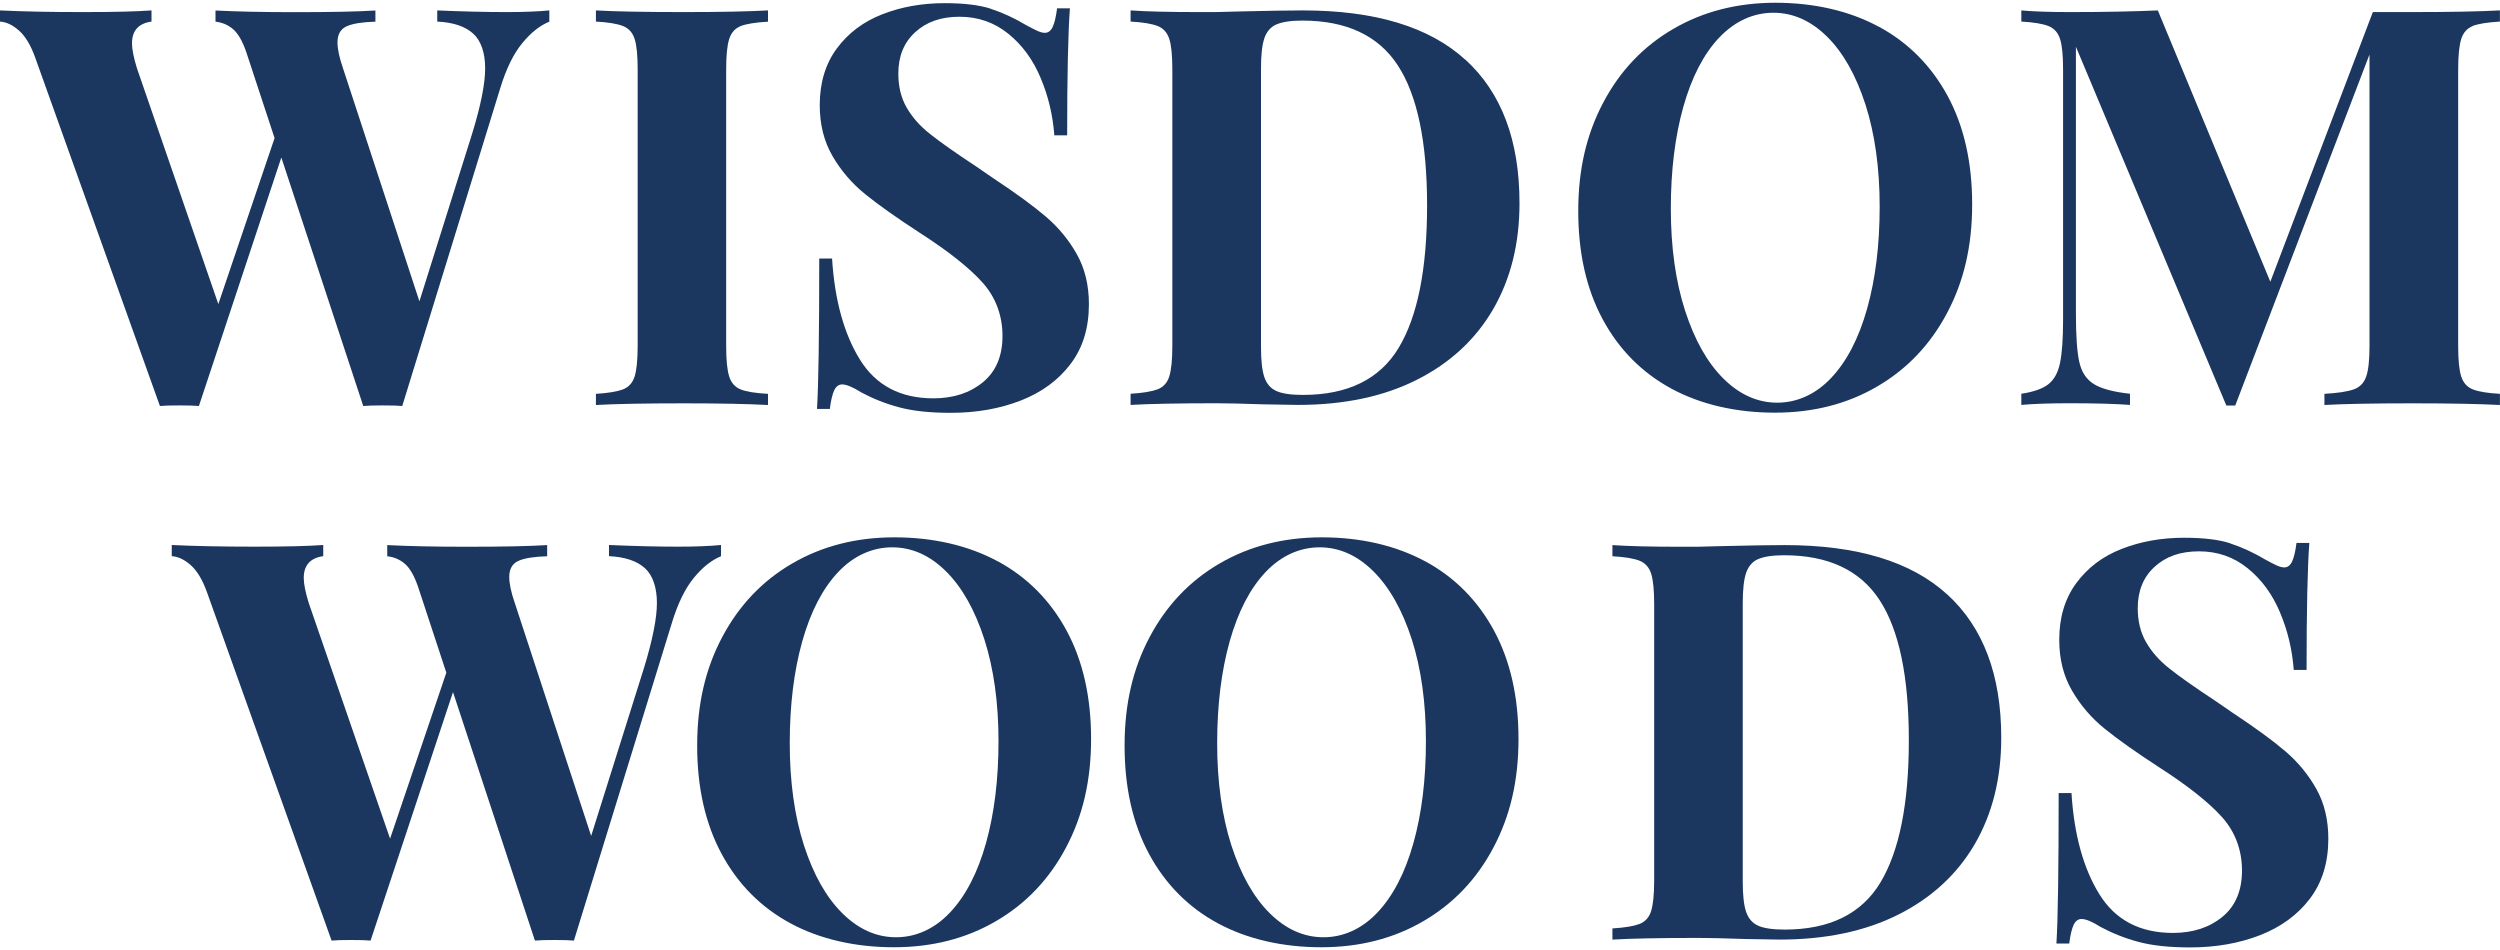
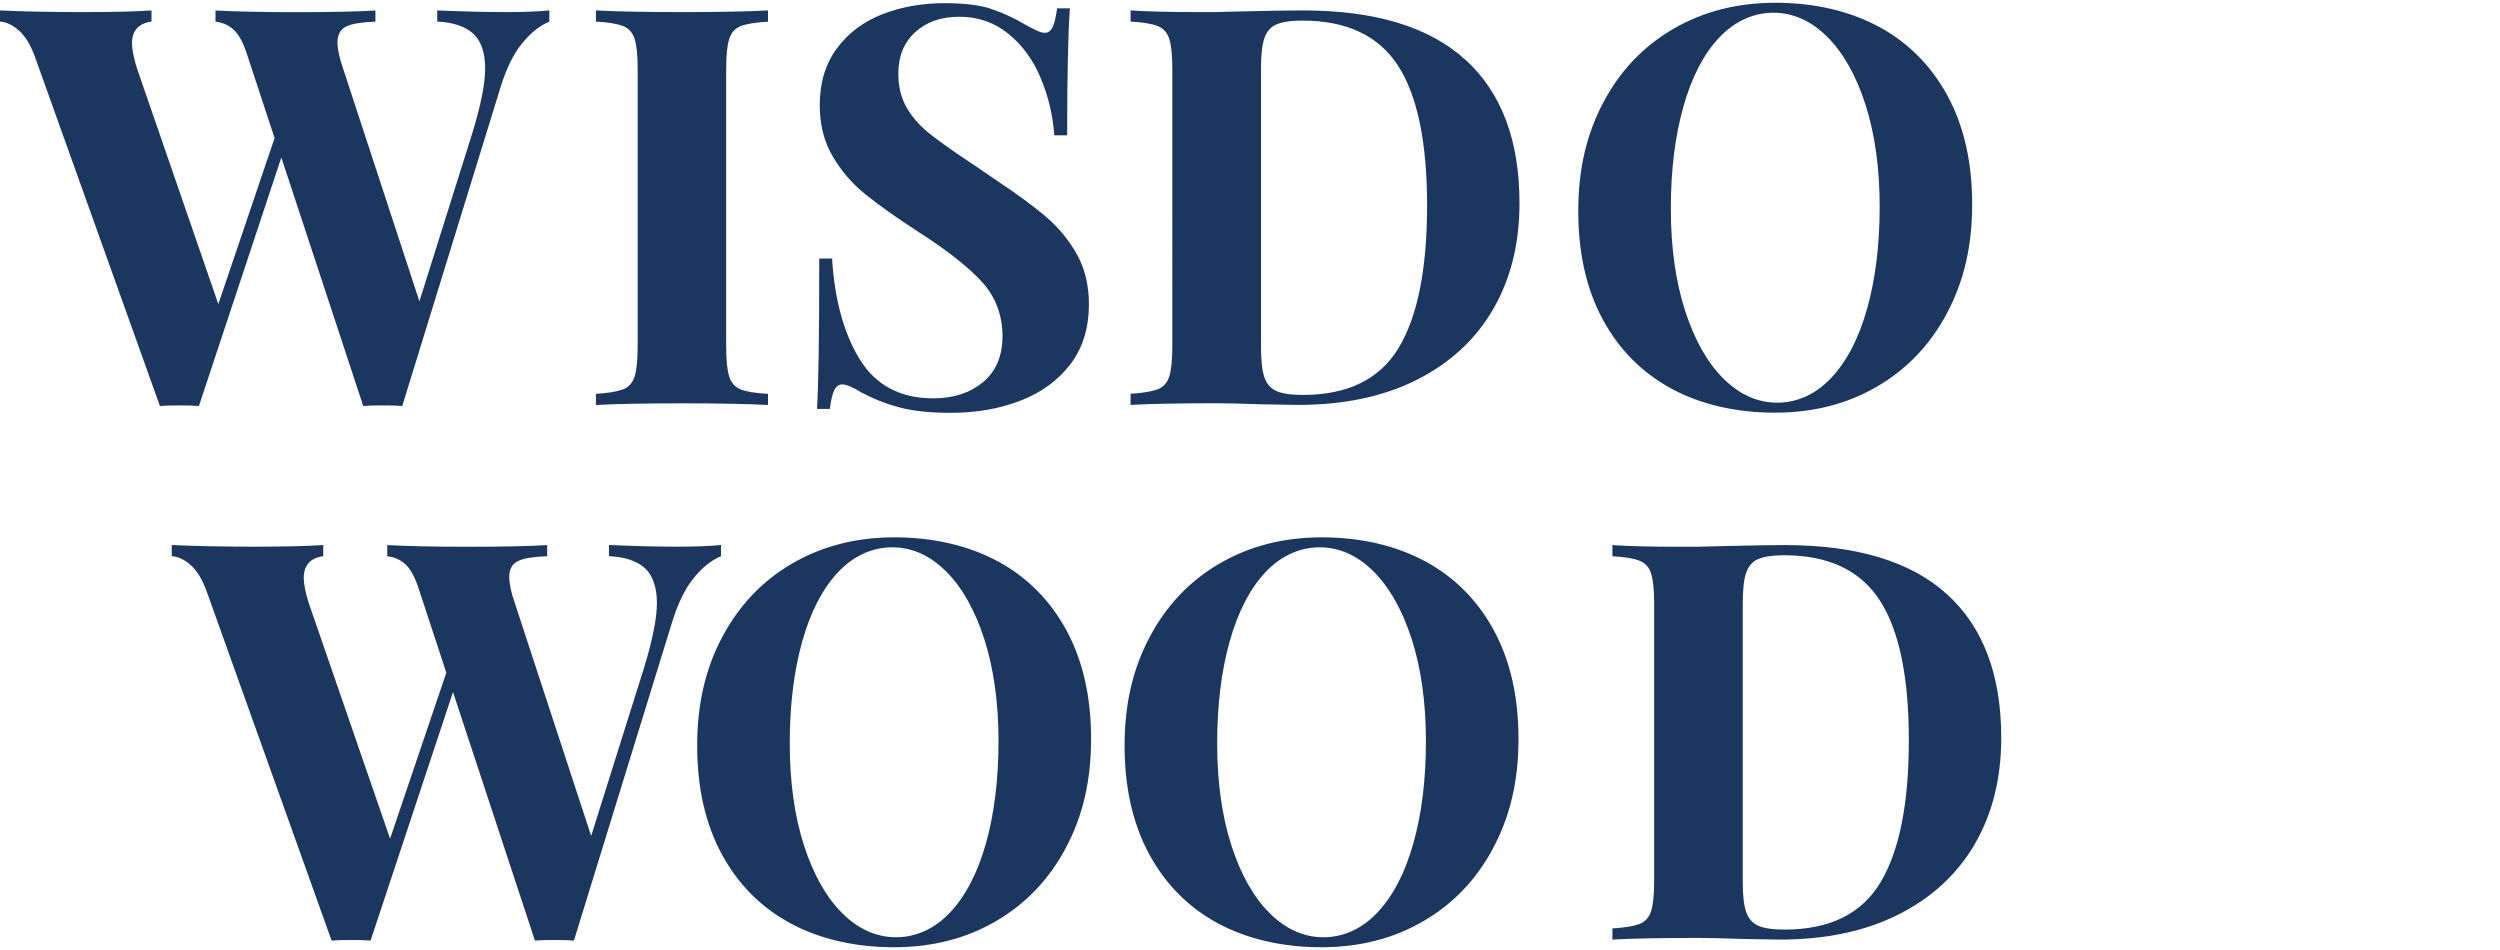
<svg xmlns="http://www.w3.org/2000/svg" id="logos" viewBox="0 0 300 114">
  <defs>
    <style>
      .cls-1 {
        fill: #1b3760;
        stroke-width: 0px;
      }
    </style>
  </defs>
  <g>
    <path class="cls-1" d="m65.92,1.26v1.34c-1.11.45-2.2,1.3-3.24,2.57-1.05,1.27-1.93,3.06-2.64,5.38l-11.77,38.17c-.49-.05-1.27-.07-2.34-.07s-1.85.02-2.34.07l-9.83-29.82-9.89,29.82c-.49-.05-1.27-.07-2.34-.07s-1.85.02-2.34.07L4.21,6.87c-.53-1.47-1.18-2.54-1.94-3.21-.76-.67-1.51-1.02-2.27-1.07v-1.34c2.67.13,5.99.2,9.96.2,3.74,0,6.48-.07,8.22-.2v1.34c-1.56.22-2.34,1.09-2.34,2.61,0,.71.2,1.72.6,3.01l9.76,28.28,6.75-19.92-3.41-10.36c-.45-1.29-.97-2.19-1.57-2.71-.6-.51-1.3-.81-2.11-.9v-1.34c2.5.13,5.68.2,9.56.2,4.37,0,7.58-.07,9.63-.2v1.34c-1.6.05-2.76.23-3.48.57-.71.33-1.07.97-1.07,1.91,0,.8.22,1.85.67,3.14l9.16,27.94,6.35-20.19c1.02-3.34,1.54-5.93,1.54-7.76s-.48-3.31-1.44-4.18c-.96-.87-2.4-1.35-4.31-1.44v-1.34c3.03.13,5.79.2,8.29.2,2.09,0,3.81-.07,5.15-.2Z" />
    <path class="cls-1" d="m92.16,2.6c-1.52.09-2.61.27-3.28.53-.67.27-1.13.78-1.37,1.54-.25.76-.37,1.98-.37,3.68v33.16c0,1.69.12,2.92.37,3.68.24.76.7,1.27,1.37,1.54s1.76.45,3.28.53v1.34c-2.41-.13-5.77-.2-10.09-.2-4.77,0-8.29.07-10.56.2v-1.34c1.47-.09,2.55-.27,3.24-.53.69-.27,1.16-.78,1.4-1.54.24-.76.37-1.98.37-3.68V8.34c0-1.69-.12-2.92-.37-3.68-.25-.76-.71-1.27-1.4-1.54-.69-.27-1.77-.45-3.24-.53v-1.34c2.27.13,5.79.2,10.56.2,4.32,0,7.69-.07,10.09-.2v1.34Z" />
    <path class="cls-1" d="m118.9,1.06c1.38.45,2.79,1.09,4.21,1.94.49.27.92.49,1.3.67.38.18.7.27.97.27.4,0,.71-.23.94-.7.22-.47.4-1.21.53-2.24h1.54c-.22,2.99-.33,8.07-.33,15.24h-1.54c-.18-2.41-.72-4.7-1.64-6.88-.91-2.18-2.21-3.96-3.88-5.31s-3.62-2.04-5.85-2.04-3.96.61-5.31,1.84c-1.36,1.23-2.04,2.89-2.04,4.98,0,1.56.33,2.92,1,4.08s1.6,2.22,2.81,3.17c1.2.96,3.05,2.26,5.55,3.91l2.14,1.47c2.63,1.74,4.7,3.25,6.22,4.55,1.51,1.29,2.75,2.8,3.71,4.51.96,1.72,1.44,3.71,1.44,5.98,0,2.85-.73,5.25-2.21,7.19-1.47,1.94-3.47,3.4-5.98,4.38-2.52.98-5.31,1.47-8.39,1.47-2.5,0-4.57-.22-6.22-.67-1.65-.44-3.16-1.05-4.55-1.8-.98-.62-1.74-.94-2.27-.94-.4,0-.71.23-.94.7-.22.47-.4,1.21-.53,2.24h-1.54c.18-2.81.27-8.83.27-18.05h1.54c.31,4.99,1.43,9.04,3.34,12.13,1.92,3.1,4.86,4.65,8.82,4.65,2.41,0,4.39-.65,5.95-1.94,1.56-1.29,2.34-3.14,2.34-5.55s-.8-4.64-2.41-6.42c-1.6-1.78-4.14-3.79-7.62-6.02-2.67-1.74-4.81-3.25-6.42-4.55-1.6-1.29-2.92-2.82-3.94-4.58-1.03-1.76-1.54-3.8-1.54-6.12,0-2.67.68-4.94,2.04-6.79,1.36-1.85,3.18-3.22,5.45-4.11,2.27-.89,4.77-1.34,7.49-1.34,2.32,0,4.17.22,5.55.67Z" />
    <path class="cls-1" d="m175.86,7.17c4.32,3.95,6.48,9.68,6.48,17.21,0,4.86-1.06,9.1-3.17,12.74-2.12,3.63-5.17,6.45-9.16,8.46-3.99,2.01-8.75,3.01-14.27,3.01l-4.15-.07c-2.59-.09-4.46-.13-5.62-.13-4.59,0-8.02.07-10.3.2v-1.34c1.47-.09,2.55-.27,3.24-.53.69-.27,1.16-.78,1.4-1.54.24-.76.37-1.98.37-3.68V8.34c0-1.69-.12-2.92-.37-3.68-.25-.76-.71-1.27-1.4-1.54-.69-.27-1.77-.45-3.24-.53v-1.34c1.87.13,4.57.2,8.09.2h2.07l2.67-.07c3.65-.09,6.26-.13,7.82-.13,8.69,0,15.2,1.97,19.52,5.92Zm-22.7-4.24c-.69.31-1.17.87-1.44,1.67-.27.8-.4,2.01-.4,3.61v33.43c0,1.6.13,2.81.4,3.61.27.8.75,1.36,1.44,1.67.69.31,1.75.47,3.18.47,5.39,0,9.23-1.88,11.5-5.65,2.27-3.77,3.41-9.46,3.41-17.08s-1.17-13.23-3.51-16.81c-2.34-3.59-6.16-5.38-11.47-5.38-1.38,0-2.42.16-3.11.47Z" />
    <path class="cls-1" d="m225.46,3.2c3.54,1.92,6.29,4.69,8.26,8.32,1.96,3.63,2.94,7.97,2.94,13s-1,9.25-3.01,13.04c-2.01,3.79-4.8,6.73-8.39,8.82-3.59,2.1-7.68,3.14-12.27,3.14s-8.86-.96-12.4-2.87c-3.54-1.92-6.3-4.69-8.26-8.32-1.96-3.63-2.94-7.97-2.94-13s1-9.25,3.01-13.04c2-3.79,4.8-6.73,8.39-8.82,3.59-2.09,7.68-3.14,12.27-3.14s8.86.96,12.4,2.88Zm-19.15,1.3c-1.87,1.98-3.31,4.76-4.31,8.32-1,3.57-1.5,7.64-1.5,12.23s.57,8.71,1.71,12.23c1.14,3.52,2.67,6.24,4.61,8.16,1.94,1.92,4.09,2.88,6.45,2.88s4.61-.99,6.48-2.98c1.87-1.98,3.31-4.76,4.31-8.32,1-3.57,1.5-7.64,1.5-12.23s-.57-8.71-1.7-12.23c-1.14-3.52-2.67-6.24-4.61-8.16-1.94-1.92-4.09-2.87-6.45-2.87s-4.61.99-6.48,2.97Z" />
-     <path class="cls-1" d="m296.72,3.13c-.67.27-1.13.78-1.37,1.54-.24.76-.37,1.98-.37,3.68v33.16c0,1.69.12,2.92.37,3.68s.71,1.27,1.4,1.54c.69.27,1.77.45,3.24.53v1.34c-2.45-.13-5.95-.2-10.5-.2-4.77,0-8.29.07-10.56.2v-1.34c1.6-.09,2.77-.27,3.51-.53s1.24-.78,1.5-1.54c.27-.76.4-1.98.4-3.68V6.54l-16.11,42.12h-1.07l-18.05-43.05v32.02c0,2.63.13,4.56.4,5.78.27,1.23.85,2.12,1.74,2.67.89.56,2.34.95,4.35,1.17v1.34c-1.74-.13-4.14-.2-7.22-.2-2.45,0-4.39.07-5.82.2v-1.34c1.47-.22,2.55-.6,3.24-1.14s1.16-1.38,1.4-2.54c.24-1.16.37-2.87.37-5.15V8.34c0-1.69-.12-2.92-.37-3.68-.25-.76-.71-1.27-1.4-1.54-.69-.27-1.77-.45-3.24-.53v-1.34c1.43.13,3.36.2,5.82.2,4.1,0,7.62-.07,10.56-.2l13.5,32.56,12.3-32.36h4.75c4.55,0,8.04-.07,10.5-.2v1.34c-1.52.09-2.61.27-3.28.53Z" />
  </g>
  <g>
    <path class="cls-1" d="m86.52,65.41v1.34c-1.11.45-2.2,1.3-3.24,2.57-1.05,1.27-1.93,3.06-2.64,5.38l-11.77,38.17c-.49-.05-1.27-.07-2.34-.07s-1.85.02-2.34.07l-9.83-29.82-9.89,29.82c-.49-.05-1.27-.07-2.34-.07s-1.85.02-2.34.07l-14.97-41.85c-.53-1.47-1.18-2.54-1.94-3.21-.76-.67-1.51-1.02-2.27-1.07v-1.34c2.67.13,5.99.2,9.96.2,3.74,0,6.48-.07,8.22-.2v1.34c-1.56.22-2.34,1.09-2.34,2.61,0,.71.2,1.72.6,3.01l9.76,28.28,6.75-19.92-3.41-10.36c-.45-1.29-.97-2.19-1.57-2.71-.6-.51-1.3-.81-2.11-.9v-1.34c2.5.13,5.68.2,9.56.2,4.37,0,7.58-.07,9.63-.2v1.34c-1.6.05-2.76.23-3.48.57-.71.33-1.07.97-1.07,1.91,0,.8.22,1.85.67,3.14l9.16,27.94,6.35-20.19c1.02-3.34,1.54-5.93,1.54-7.76s-.48-3.31-1.44-4.18c-.96-.87-2.4-1.35-4.31-1.44v-1.34c3.03.13,5.79.2,8.29.2,2.09,0,3.81-.07,5.15-.2Z" />
    <path class="cls-1" d="m119.73,67.35c3.54,1.92,6.29,4.69,8.26,8.32,1.96,3.63,2.94,7.97,2.94,13s-1,9.25-3.01,13.04c-2.01,3.79-4.8,6.73-8.39,8.82-3.59,2.1-7.68,3.14-12.27,3.14s-8.86-.96-12.4-2.87-6.3-4.69-8.26-8.32c-1.96-3.63-2.94-7.97-2.94-13s1-9.25,3.01-13.04c2.01-3.79,4.8-6.73,8.39-8.82,3.59-2.09,7.68-3.14,12.27-3.14s8.86.96,12.4,2.88Zm-19.15,1.3c-1.87,1.98-3.31,4.76-4.31,8.32-1,3.57-1.5,7.64-1.5,12.23s.57,8.71,1.7,12.23c1.14,3.52,2.67,6.24,4.61,8.16,1.94,1.92,4.09,2.88,6.45,2.88s4.61-.99,6.48-2.98c1.87-1.98,3.31-4.76,4.31-8.32,1-3.57,1.5-7.64,1.5-12.23s-.57-8.71-1.7-12.23c-1.14-3.52-2.67-6.24-4.61-8.16-1.94-1.92-4.09-2.87-6.45-2.87s-4.61.99-6.48,2.97Z" />
    <path class="cls-1" d="m171.02,67.35c3.54,1.92,6.29,4.69,8.26,8.32,1.96,3.63,2.94,7.97,2.94,13s-1,9.25-3.01,13.04c-2,3.79-4.8,6.73-8.39,8.82-3.59,2.1-7.68,3.14-12.27,3.14s-8.86-.96-12.4-2.87-6.3-4.69-8.26-8.32c-1.96-3.63-2.94-7.97-2.94-13s1-9.25,3.01-13.04c2.01-3.79,4.8-6.73,8.39-8.82,3.59-2.09,7.68-3.14,12.27-3.14s8.86.96,12.4,2.88Zm-19.15,1.3c-1.87,1.98-3.31,4.76-4.31,8.32-1,3.57-1.5,7.64-1.5,12.23s.57,8.71,1.7,12.23c1.14,3.52,2.67,6.24,4.61,8.16,1.94,1.92,4.09,2.88,6.45,2.88s4.61-.99,6.48-2.98c1.87-1.98,3.31-4.76,4.31-8.32,1-3.57,1.5-7.64,1.5-12.23s-.57-8.71-1.7-12.23c-1.14-3.52-2.68-6.24-4.61-8.16-1.94-1.92-4.09-2.87-6.45-2.87s-4.61.99-6.48,2.97Z" />
    <path class="cls-1" d="m233.67,71.33c4.32,3.95,6.48,9.68,6.48,17.21,0,4.86-1.06,9.1-3.17,12.74-2.12,3.63-5.17,6.45-9.16,8.46-3.99,2.01-8.75,3.01-14.27,3.01l-4.14-.07c-2.59-.09-4.46-.13-5.62-.13-4.59,0-8.02.07-10.3.2v-1.34c1.47-.09,2.55-.27,3.24-.53.69-.27,1.16-.78,1.4-1.54.24-.76.37-1.98.37-3.68v-33.16c0-1.69-.12-2.92-.37-3.68-.25-.76-.71-1.27-1.4-1.54-.69-.27-1.77-.45-3.24-.53v-1.34c1.87.13,4.57.2,8.09.2h2.07l2.67-.07c3.65-.09,6.26-.13,7.82-.13,8.69,0,15.2,1.97,19.52,5.92Zm-22.7-4.24c-.69.31-1.17.87-1.44,1.67-.27.8-.4,2.01-.4,3.61v33.43c0,1.6.13,2.81.4,3.61.27.8.75,1.36,1.44,1.67.69.31,1.75.47,3.18.47,5.39,0,9.23-1.88,11.5-5.65,2.27-3.77,3.41-9.46,3.41-17.08s-1.17-13.23-3.51-16.81c-2.34-3.59-6.16-5.38-11.47-5.38-1.38,0-2.42.16-3.11.47Z" />
-     <path class="cls-1" d="m267.63,65.21c1.38.45,2.78,1.09,4.21,1.94.49.27.92.49,1.3.67.38.18.7.27.97.27.4,0,.71-.23.94-.7.22-.47.4-1.21.53-2.24h1.54c-.22,2.99-.33,8.07-.33,15.24h-1.54c-.18-2.41-.72-4.7-1.64-6.88-.91-2.18-2.21-3.96-3.88-5.31-1.67-1.36-3.62-2.04-5.85-2.04s-3.96.61-5.31,1.84c-1.36,1.23-2.04,2.89-2.04,4.98,0,1.56.33,2.92,1,4.08.67,1.16,1.6,2.22,2.81,3.17,1.2.96,3.05,2.26,5.55,3.91l2.14,1.47c2.63,1.74,4.7,3.25,6.22,4.55s2.75,2.8,3.71,4.51,1.44,3.71,1.44,5.98c0,2.85-.74,5.25-2.21,7.19-1.47,1.94-3.47,3.4-5.98,4.38-2.52.98-5.31,1.47-8.39,1.47-2.5,0-4.57-.22-6.22-.67-1.65-.44-3.16-1.05-4.55-1.8-.98-.62-1.74-.94-2.27-.94-.4,0-.71.23-.94.7-.22.47-.4,1.21-.53,2.24h-1.54c.18-2.81.27-8.83.27-18.05h1.54c.31,4.99,1.43,9.04,3.34,12.13,1.92,3.1,4.86,4.65,8.83,4.65,2.41,0,4.39-.65,5.95-1.94,1.56-1.29,2.34-3.14,2.34-5.55s-.8-4.64-2.41-6.42c-1.6-1.78-4.14-3.79-7.62-6.02-2.67-1.74-4.81-3.25-6.42-4.55-1.6-1.29-2.92-2.82-3.94-4.58-1.03-1.76-1.54-3.8-1.54-6.12,0-2.67.68-4.94,2.04-6.79,1.36-1.85,3.17-3.22,5.45-4.11,2.27-.89,4.77-1.34,7.49-1.34,2.32,0,4.17.22,5.55.67Z" />
  </g>
</svg>